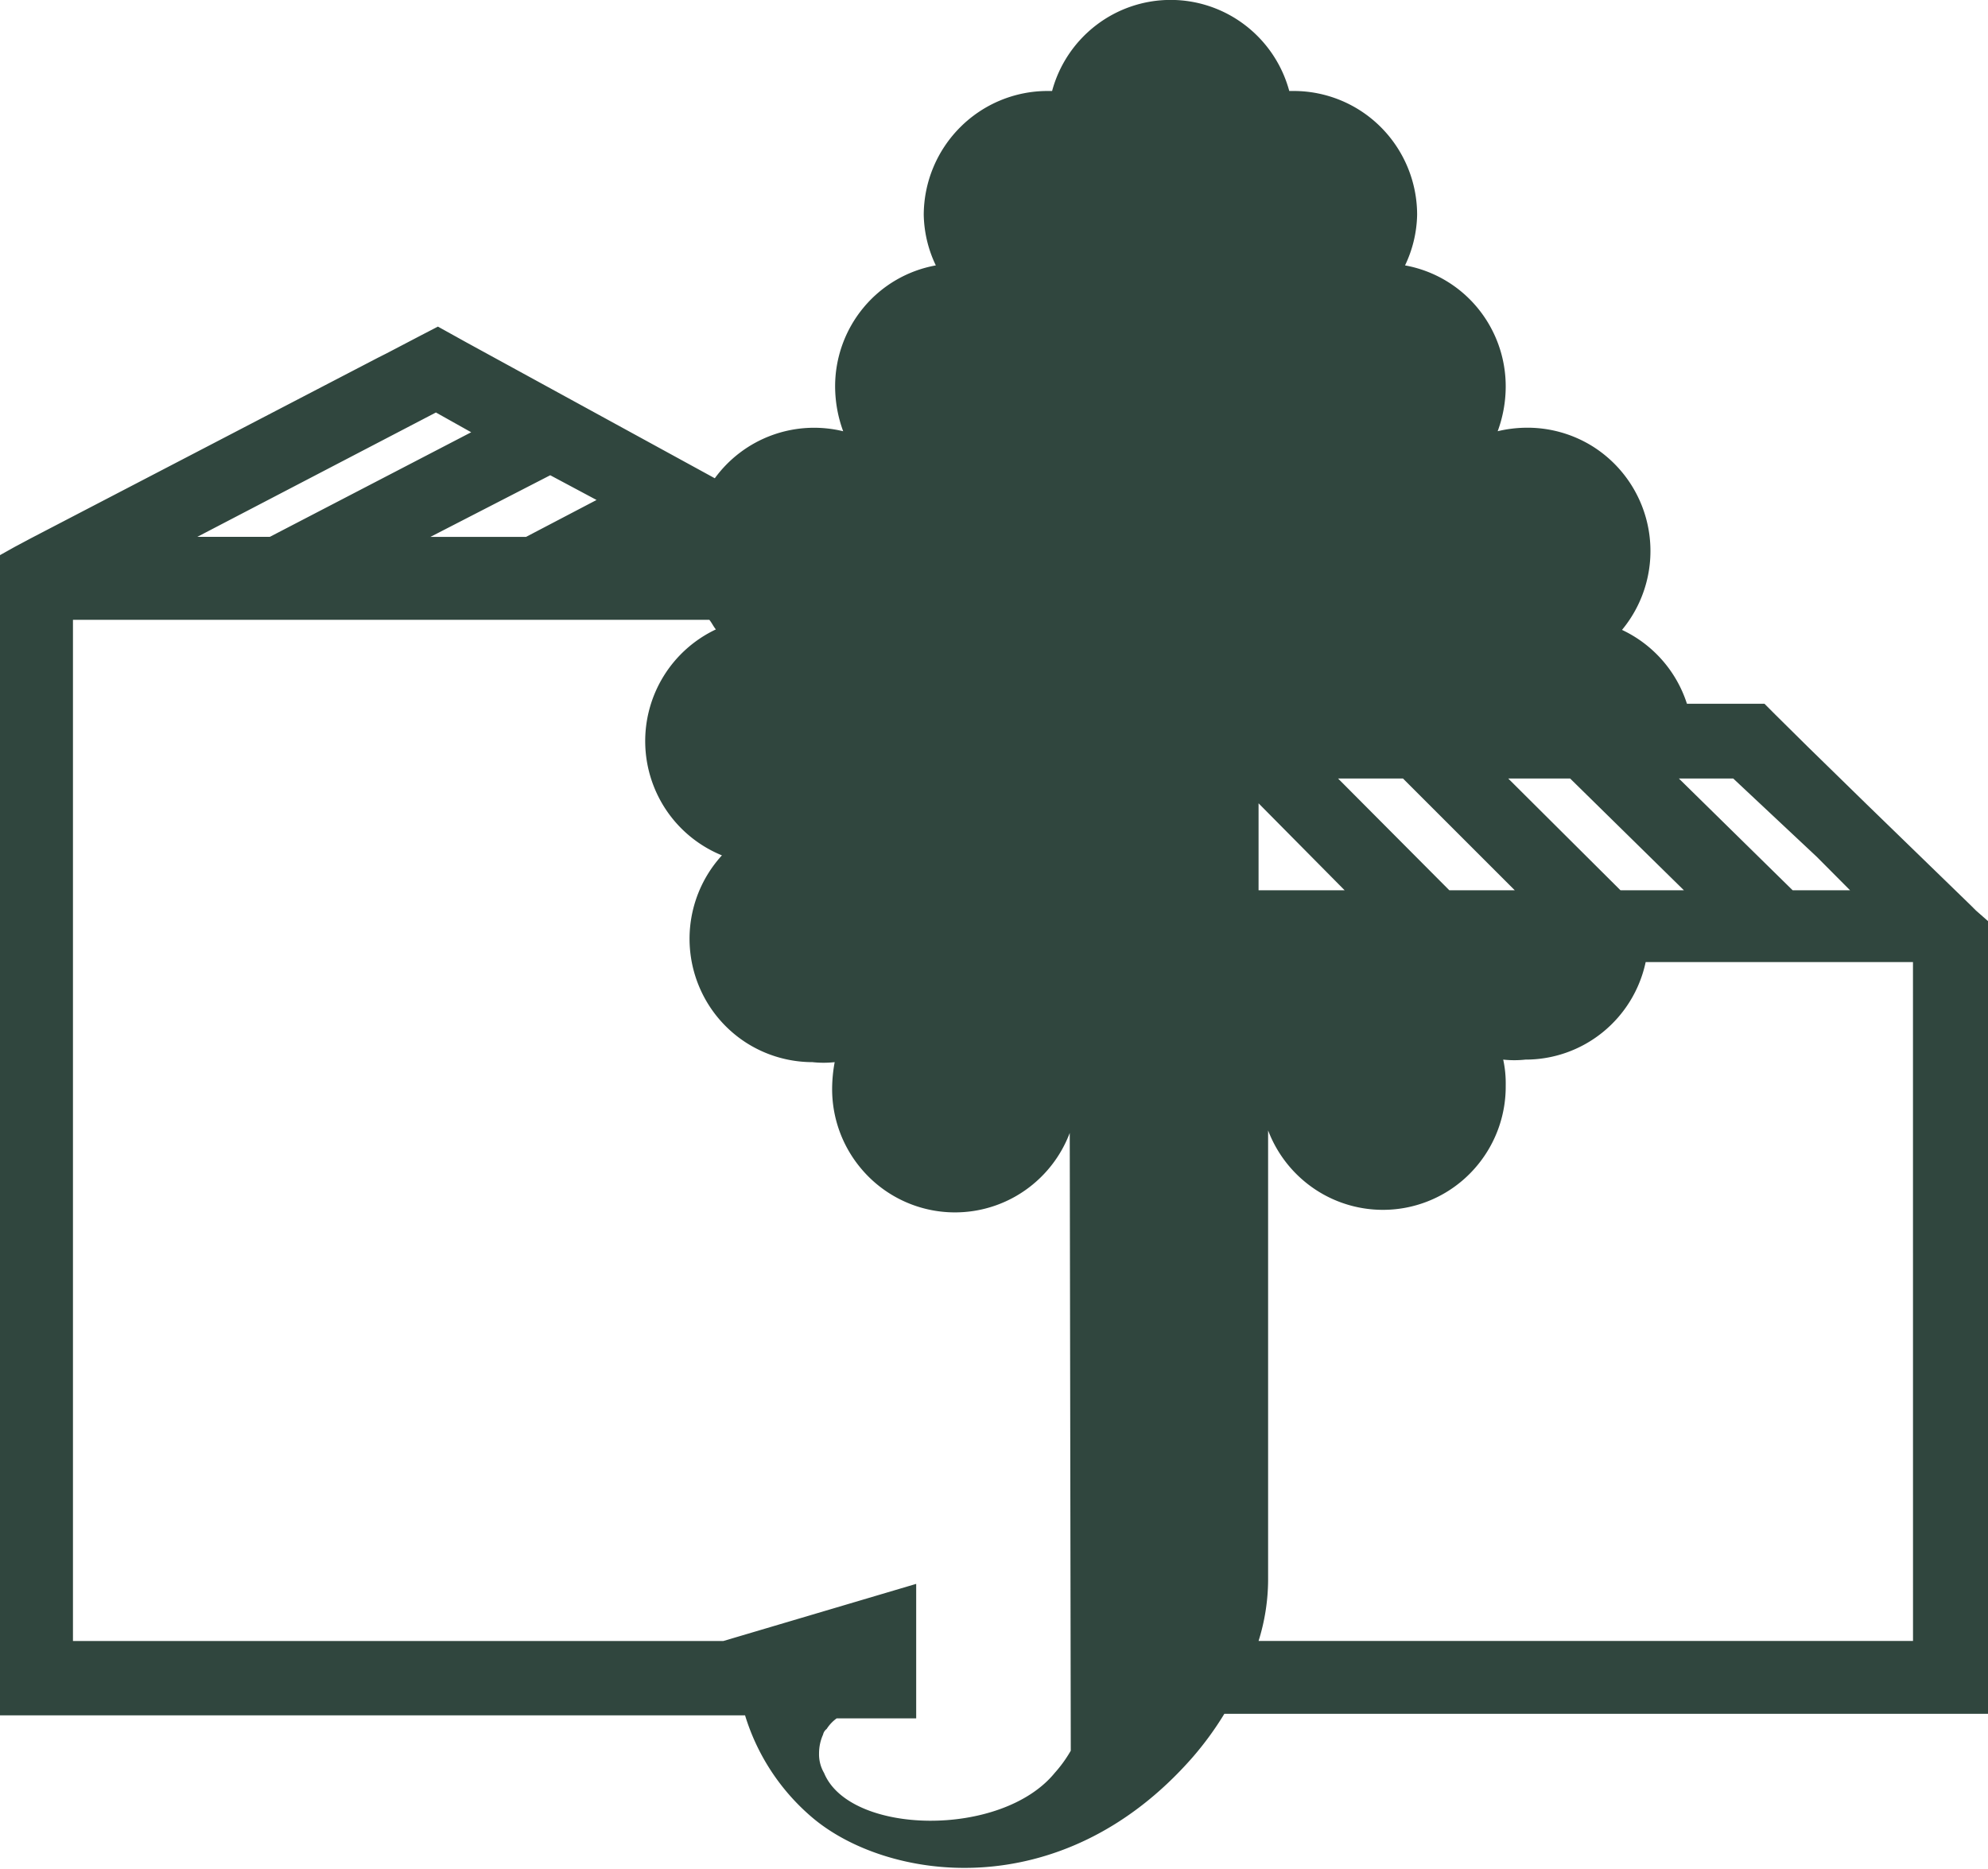
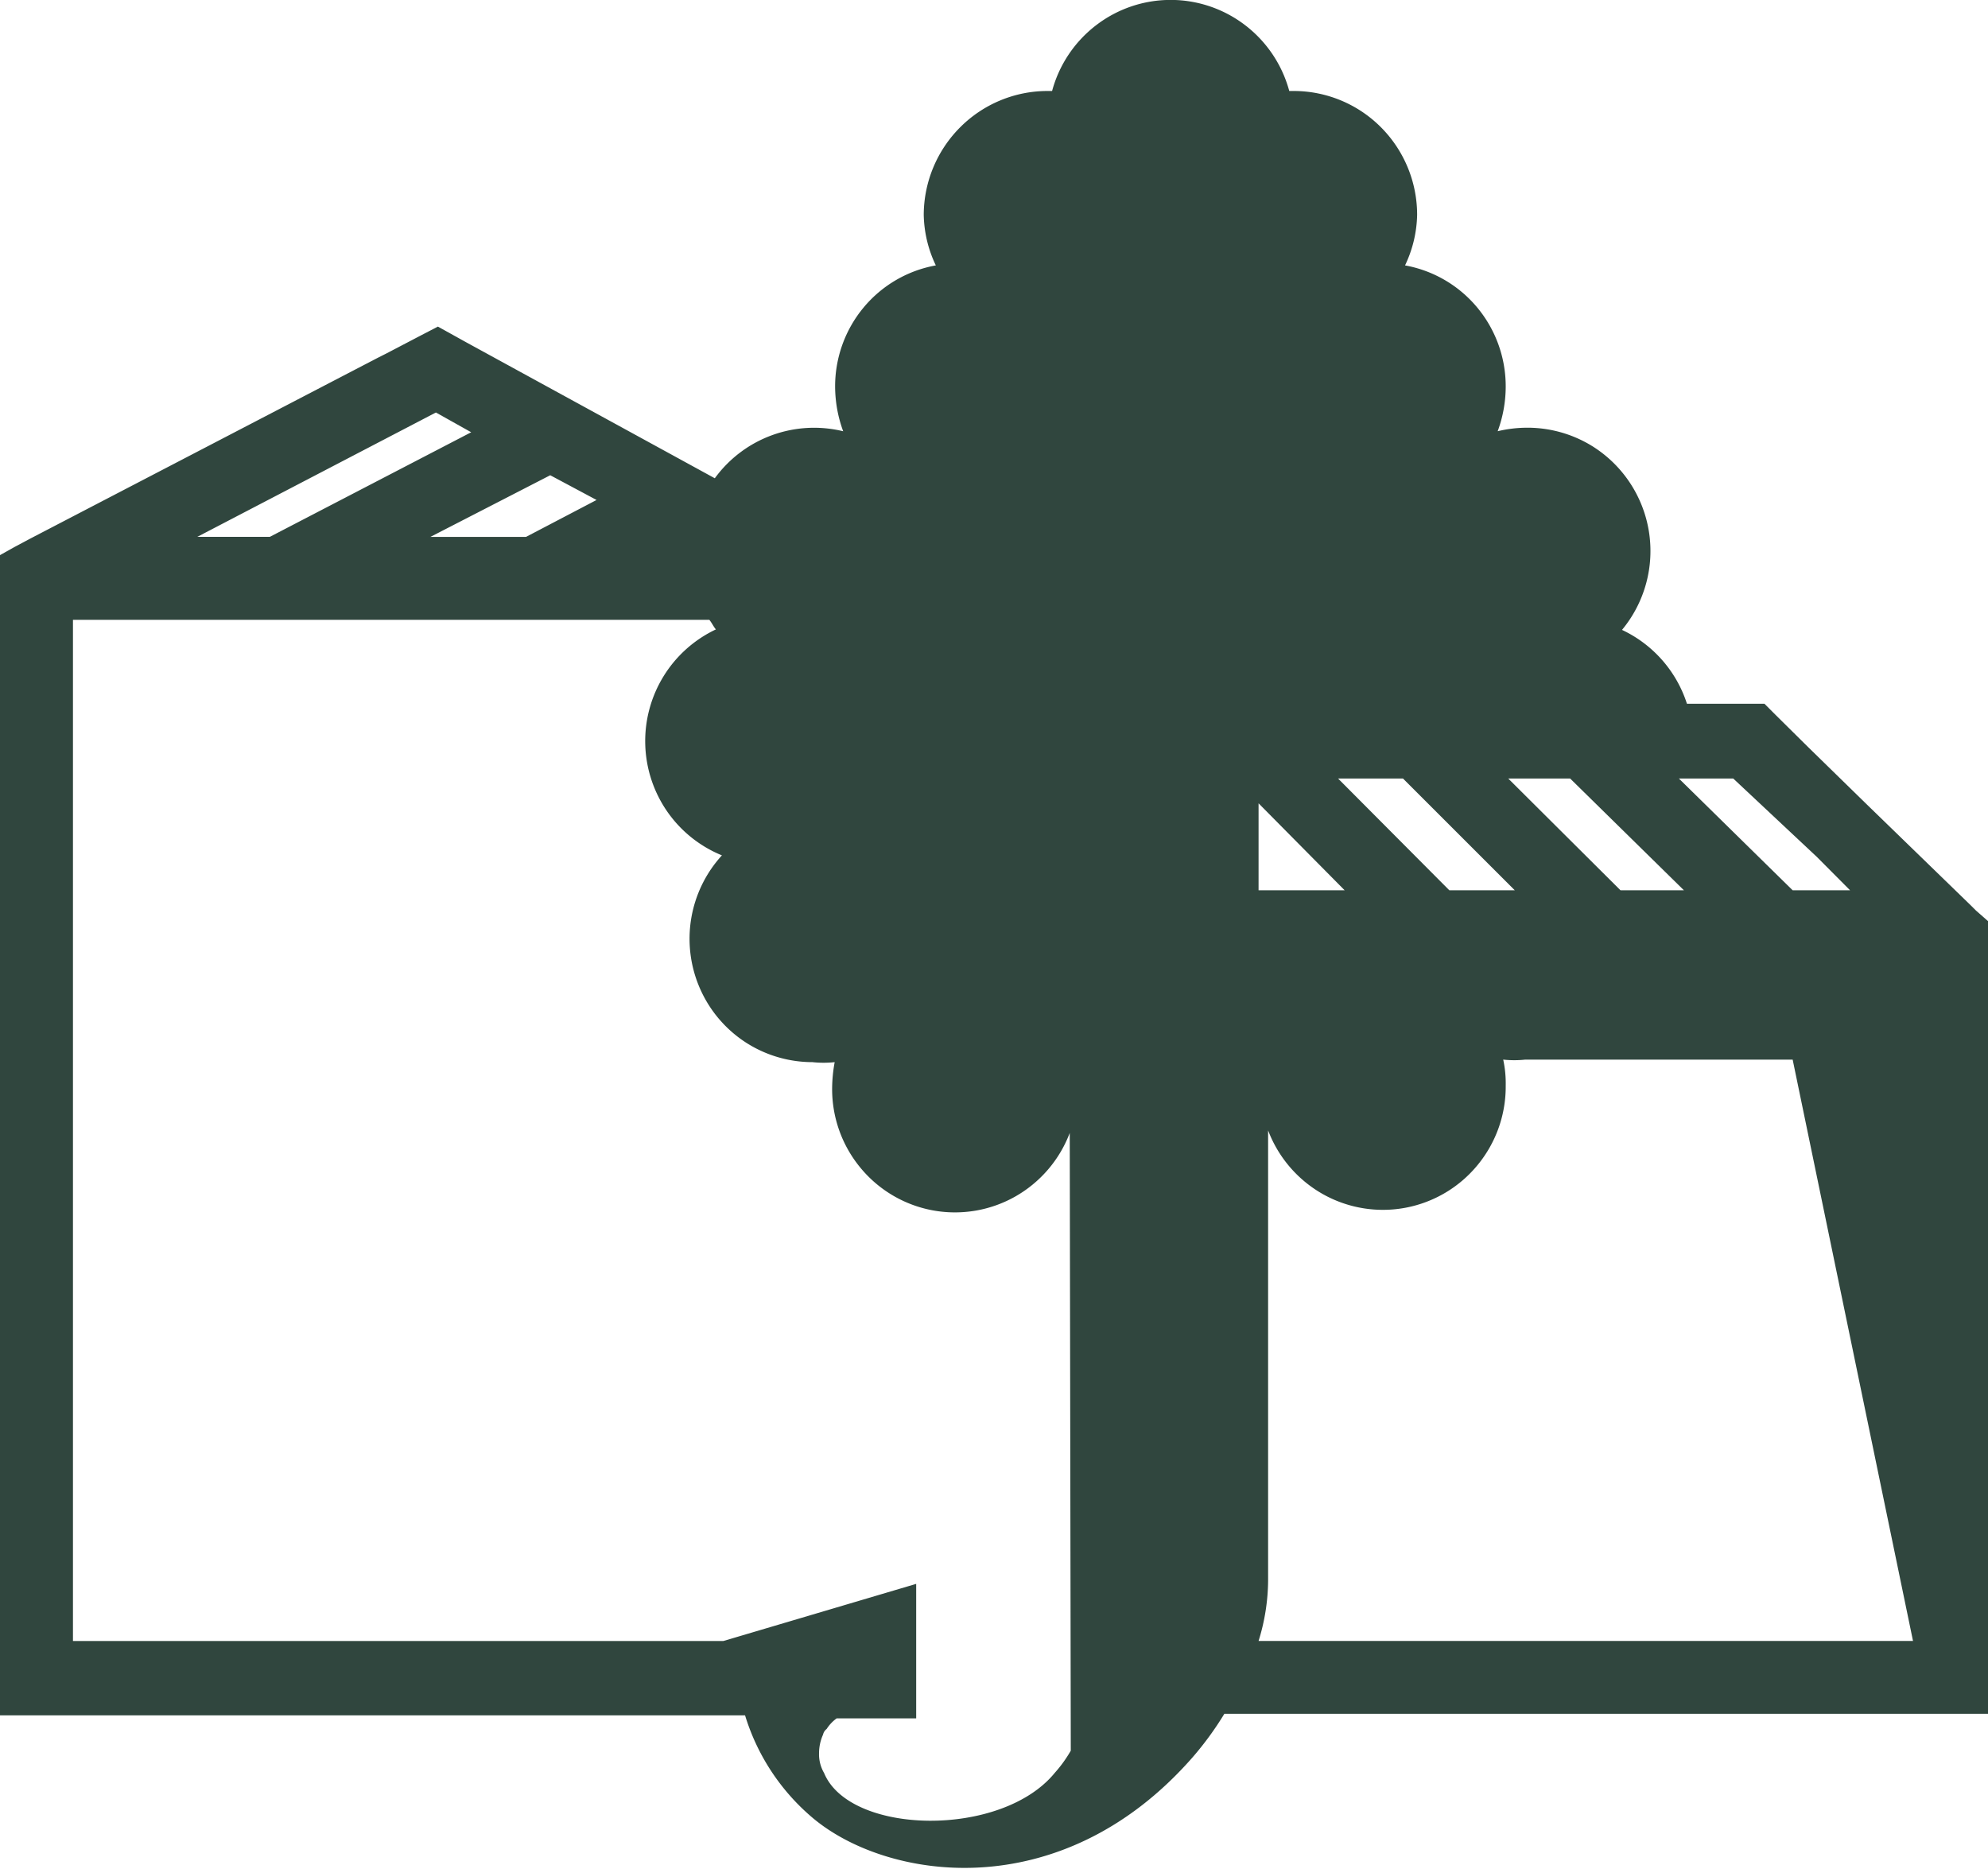
<svg xmlns="http://www.w3.org/2000/svg" width="50" height="47" viewBox="0 0 50 47" fill="none">
-   <path d="m49.696 22.896-.127-.127-2.62-2.543-1.47-1.436-.835-.826-.266-.267h-1.95a3.1 3.1 0 0 0-1.633-1.857 3.108 3.108 0 0 0-.753-4.624 3.1 3.1 0 0 0-1.678-.46 3.2 3.2 0 0 0-.696.088c.132-.358.201-.737.202-1.119a3.1 3.1 0 0 0-.713-1.988 3.07 3.07 0 0 0-1.819-1.063c.191-.397.295-.83.304-1.271a3.12 3.12 0 0 0-.909-2.202 3.1 3.1 0 0 0-2.193-.913h-.114A3.1 3.1 0 0 0 31.32.636a3.08 3.08 0 0 0-3.754 0 3.1 3.1 0 0 0-1.105 1.652h-.114c-.823 0-1.614.328-2.197.912a3.13 3.13 0 0 0-.917 2.203c.009.44.112.874.304 1.271a3.07 3.07 0 0 0-1.82 1.063 3.1 3.1 0 0 0-.713 1.988c.002.382.07.761.203 1.12a3.09 3.09 0 0 0-3.229 1.182l-6.254-3.42-.71-.394-.417.216-.874.457-.228.115-8.724 4.538-.405.216L0 13.96v29.176h18.739a5.46 5.46 0 0 0 1.659 2.543c1.848 1.602 6.267 2.314 9.597-1.488a8 8 0 0 0 .798-1.093H50V23.163zM15.004 12.573l-1.773.928h-2.405l3.013-1.55zm-4.04-2.2.887.497-5.064 2.63H4.963zm15.967 33.652q-.173.301-.405.56c-1.342 1.64-5.154 1.563-5.8 0a.93.93 0 0 1-.126-.496c0-.163.035-.323.101-.47a.24.24 0 0 1 .09-.14q.101-.158.252-.267h2V39.83l-4.848 1.436H1.835v-25.68H17.84c.063.076.101.165.165.242a3.1 3.1 0 0 0-1.317 1.18 3.11 3.11 0 0 0 .09 3.395c.343.496.822.88 1.379 1.107a3.11 3.11 0 0 0-.552 3.348c.241.551.638 1.02 1.14 1.349a3.1 3.1 0 0 0 1.69.503q.279.03.558 0-.06.321-.064.648a3.1 3.1 0 0 0 .703 1.997 3.08 3.08 0 0 0 3.896.738 3.1 3.1 0 0 0 1.377-1.603zm16.662-24.447 2.102 1.97.836.84h-1.444l-2.861-2.81zm-4.102 0 2.861 2.81h-1.595l-2.823-2.81zm-4.204 0 2.811 2.81h-1.646l-2.798-2.81zm-3.633.623 2.165 2.187h-2.165zm16.46 21.065h-16.46a5.2 5.2 0 0 0 .24-1.512V28.426c.258.68.746 1.247 1.378 1.603a3.08 3.08 0 0 0 3.896-.738 3.1 3.1 0 0 0 .702-1.996 2.8 2.8 0 0 0-.063-.649q.279.03.557 0a3.08 3.08 0 0 0 1.946-.688 3.1 3.1 0 0 0 1.08-1.765h6.723z" fill="#30463E" />
+   <path d="m49.696 22.896-.127-.127-2.62-2.543-1.47-1.436-.835-.826-.266-.267h-1.95a3.1 3.1 0 0 0-1.633-1.857 3.108 3.108 0 0 0-.753-4.624 3.1 3.1 0 0 0-1.678-.46 3.2 3.2 0 0 0-.696.088c.132-.358.201-.737.202-1.119a3.1 3.1 0 0 0-.713-1.988 3.07 3.07 0 0 0-1.819-1.063c.191-.397.295-.83.304-1.271a3.12 3.12 0 0 0-.909-2.202 3.1 3.1 0 0 0-2.193-.913h-.114A3.1 3.1 0 0 0 31.32.636a3.08 3.08 0 0 0-3.754 0 3.1 3.1 0 0 0-1.105 1.652h-.114c-.823 0-1.614.328-2.197.912a3.13 3.13 0 0 0-.917 2.203c.009.44.112.874.304 1.271a3.07 3.07 0 0 0-1.82 1.063 3.1 3.1 0 0 0-.713 1.988c.002.382.07.761.203 1.12a3.09 3.09 0 0 0-3.229 1.182l-6.254-3.42-.71-.394-.417.216-.874.457-.228.115-8.724 4.538-.405.216L0 13.96v29.176h18.739a5.46 5.46 0 0 0 1.659 2.543c1.848 1.602 6.267 2.314 9.597-1.488a8 8 0 0 0 .798-1.093H50V23.163zM15.004 12.573l-1.773.928h-2.405l3.013-1.55zm-4.04-2.2.887.497-5.064 2.63H4.963zm15.967 33.652q-.173.301-.405.56c-1.342 1.64-5.154 1.563-5.8 0a.93.93 0 0 1-.126-.496c0-.163.035-.323.101-.47a.24.24 0 0 1 .09-.14q.101-.158.252-.267h2V39.83l-4.848 1.436H1.835v-25.68H17.84c.063.076.101.165.165.242a3.1 3.1 0 0 0-1.317 1.18 3.11 3.11 0 0 0 .09 3.395c.343.496.822.88 1.379 1.107a3.11 3.11 0 0 0-.552 3.348c.241.551.638 1.02 1.14 1.349a3.1 3.1 0 0 0 1.69.503q.279.03.558 0-.06.321-.064.648a3.1 3.1 0 0 0 .703 1.997 3.08 3.08 0 0 0 3.896.738 3.1 3.1 0 0 0 1.377-1.603zm16.662-24.447 2.102 1.97.836.84h-1.444l-2.861-2.81zm-4.102 0 2.861 2.81h-1.595l-2.823-2.81zm-4.204 0 2.811 2.81h-1.646l-2.798-2.81zm-3.633.623 2.165 2.187h-2.165zm16.46 21.065h-16.46a5.2 5.2 0 0 0 .24-1.512V28.426c.258.68.746 1.247 1.378 1.603a3.08 3.08 0 0 0 3.896-.738 3.1 3.1 0 0 0 .702-1.996 2.8 2.8 0 0 0-.063-.649q.279.03.557 0h6.723z" fill="#30463E" />
</svg>